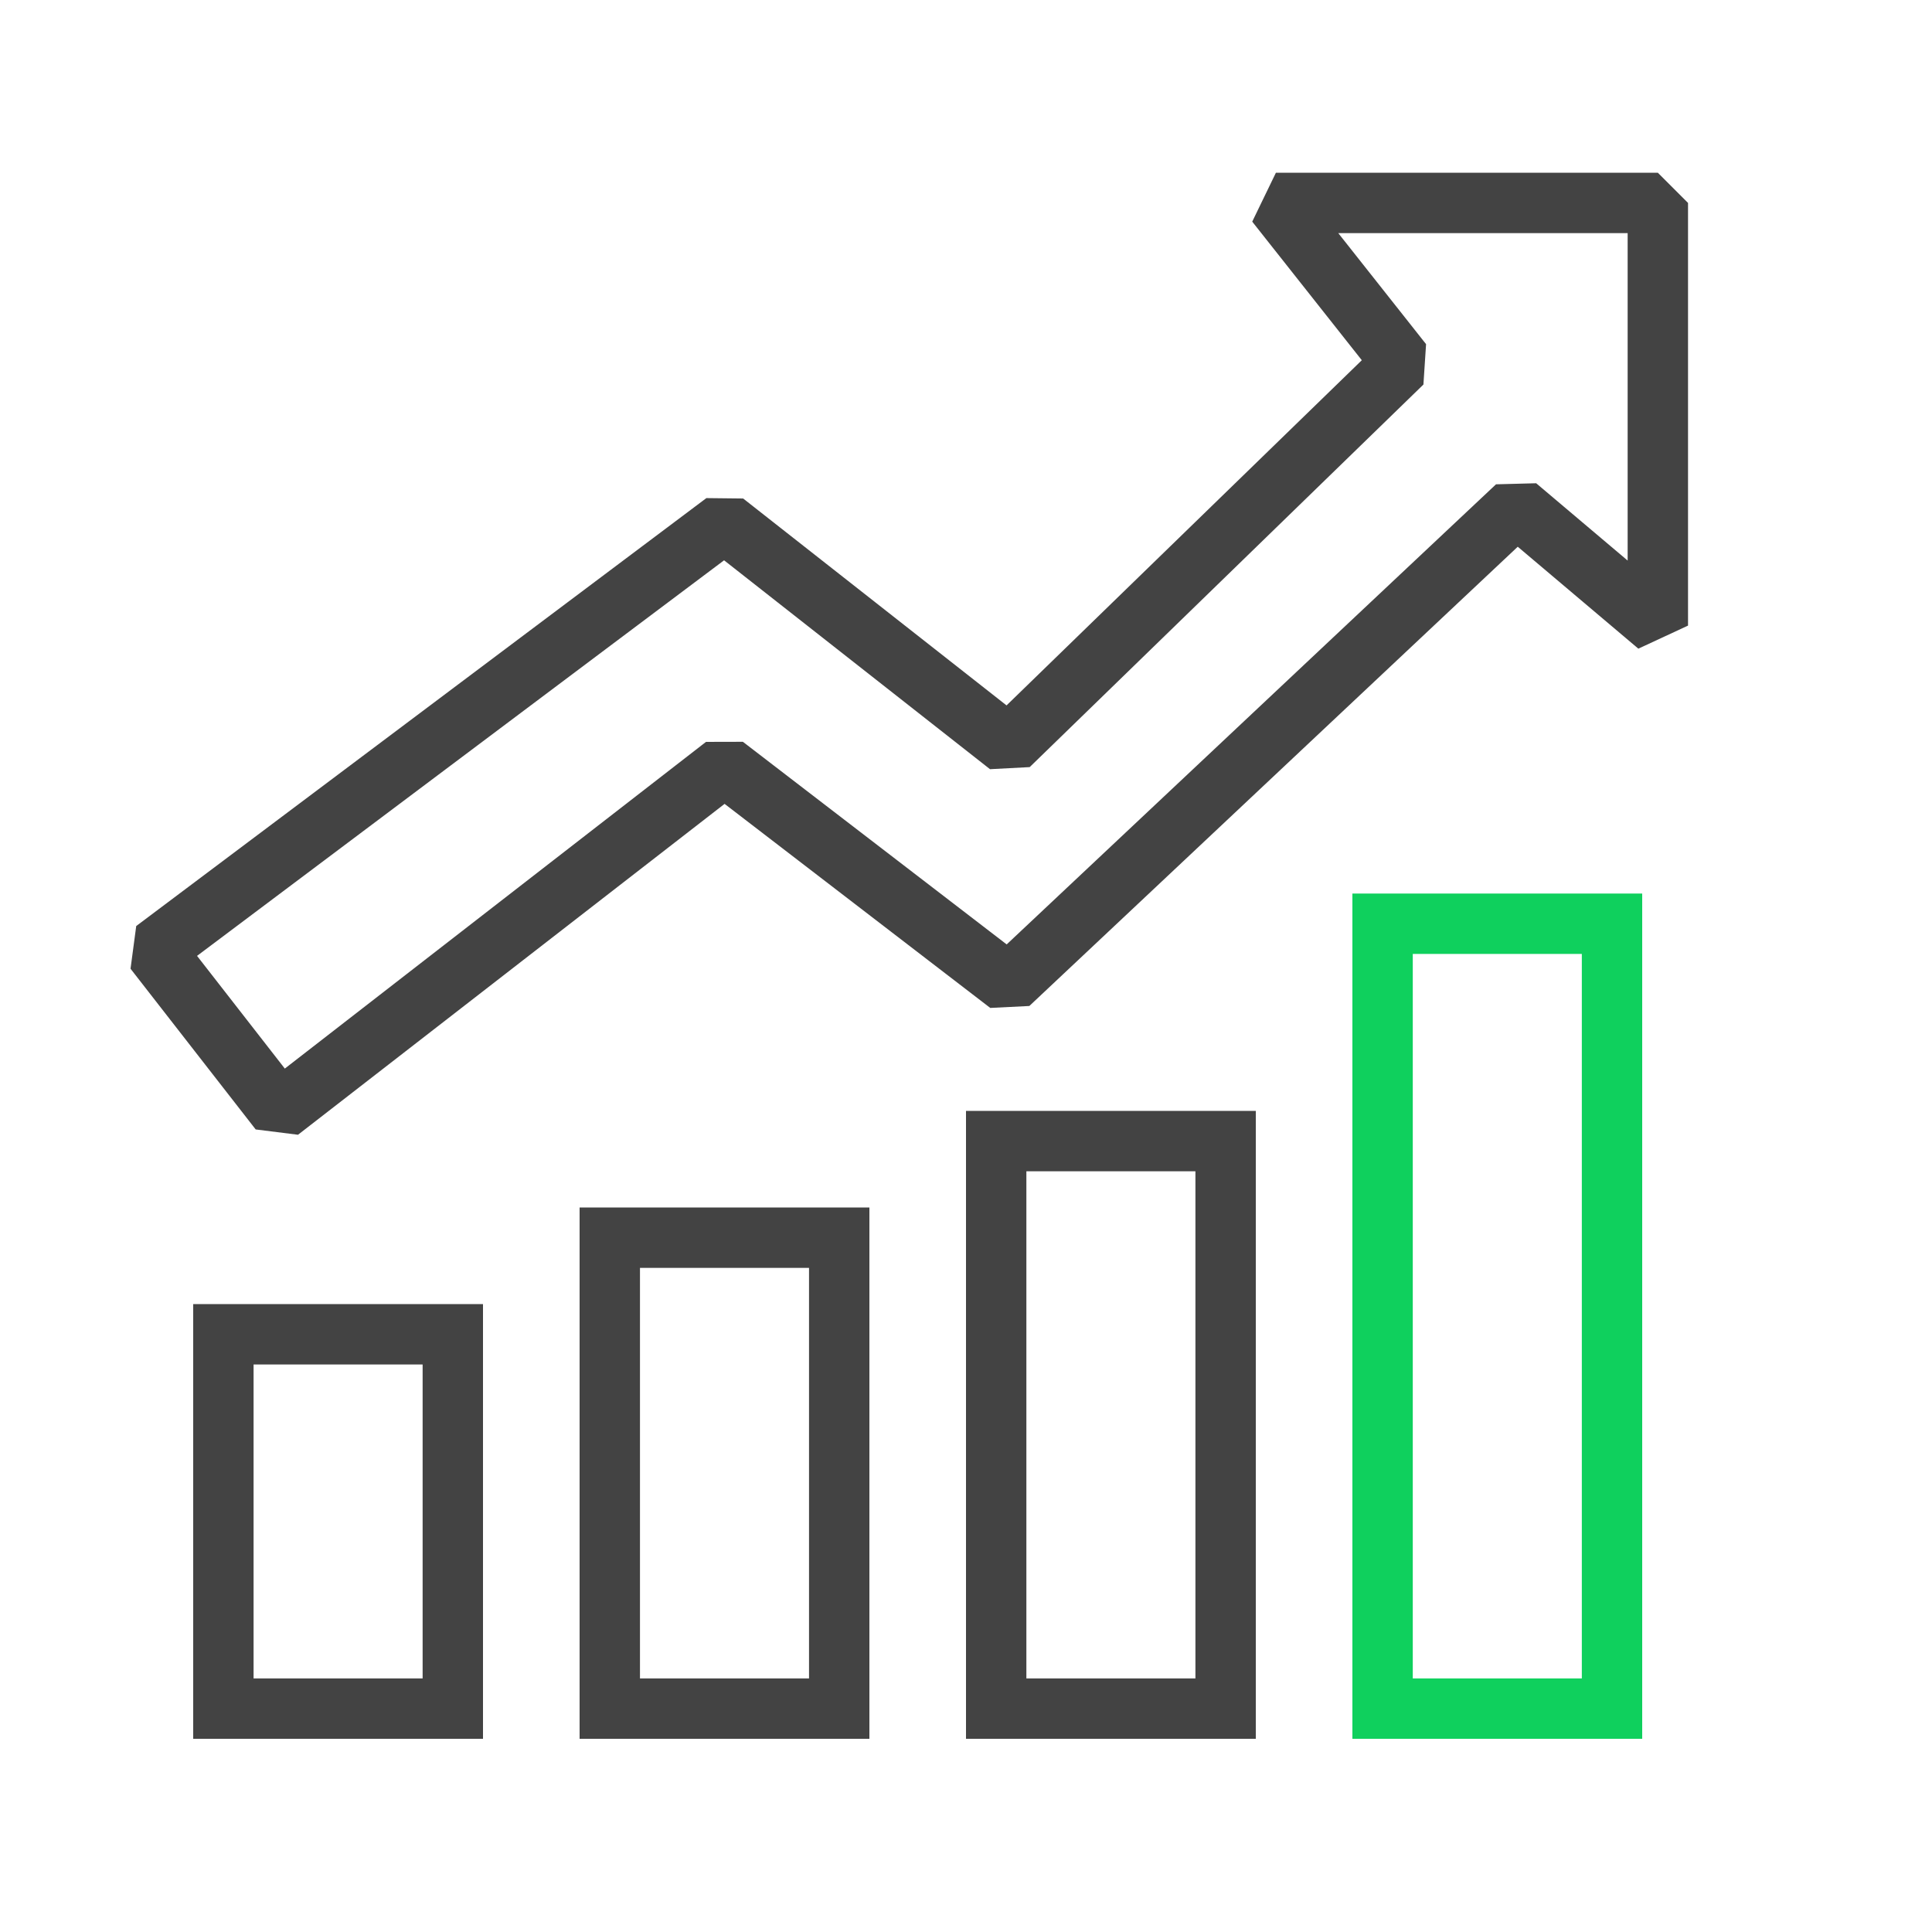
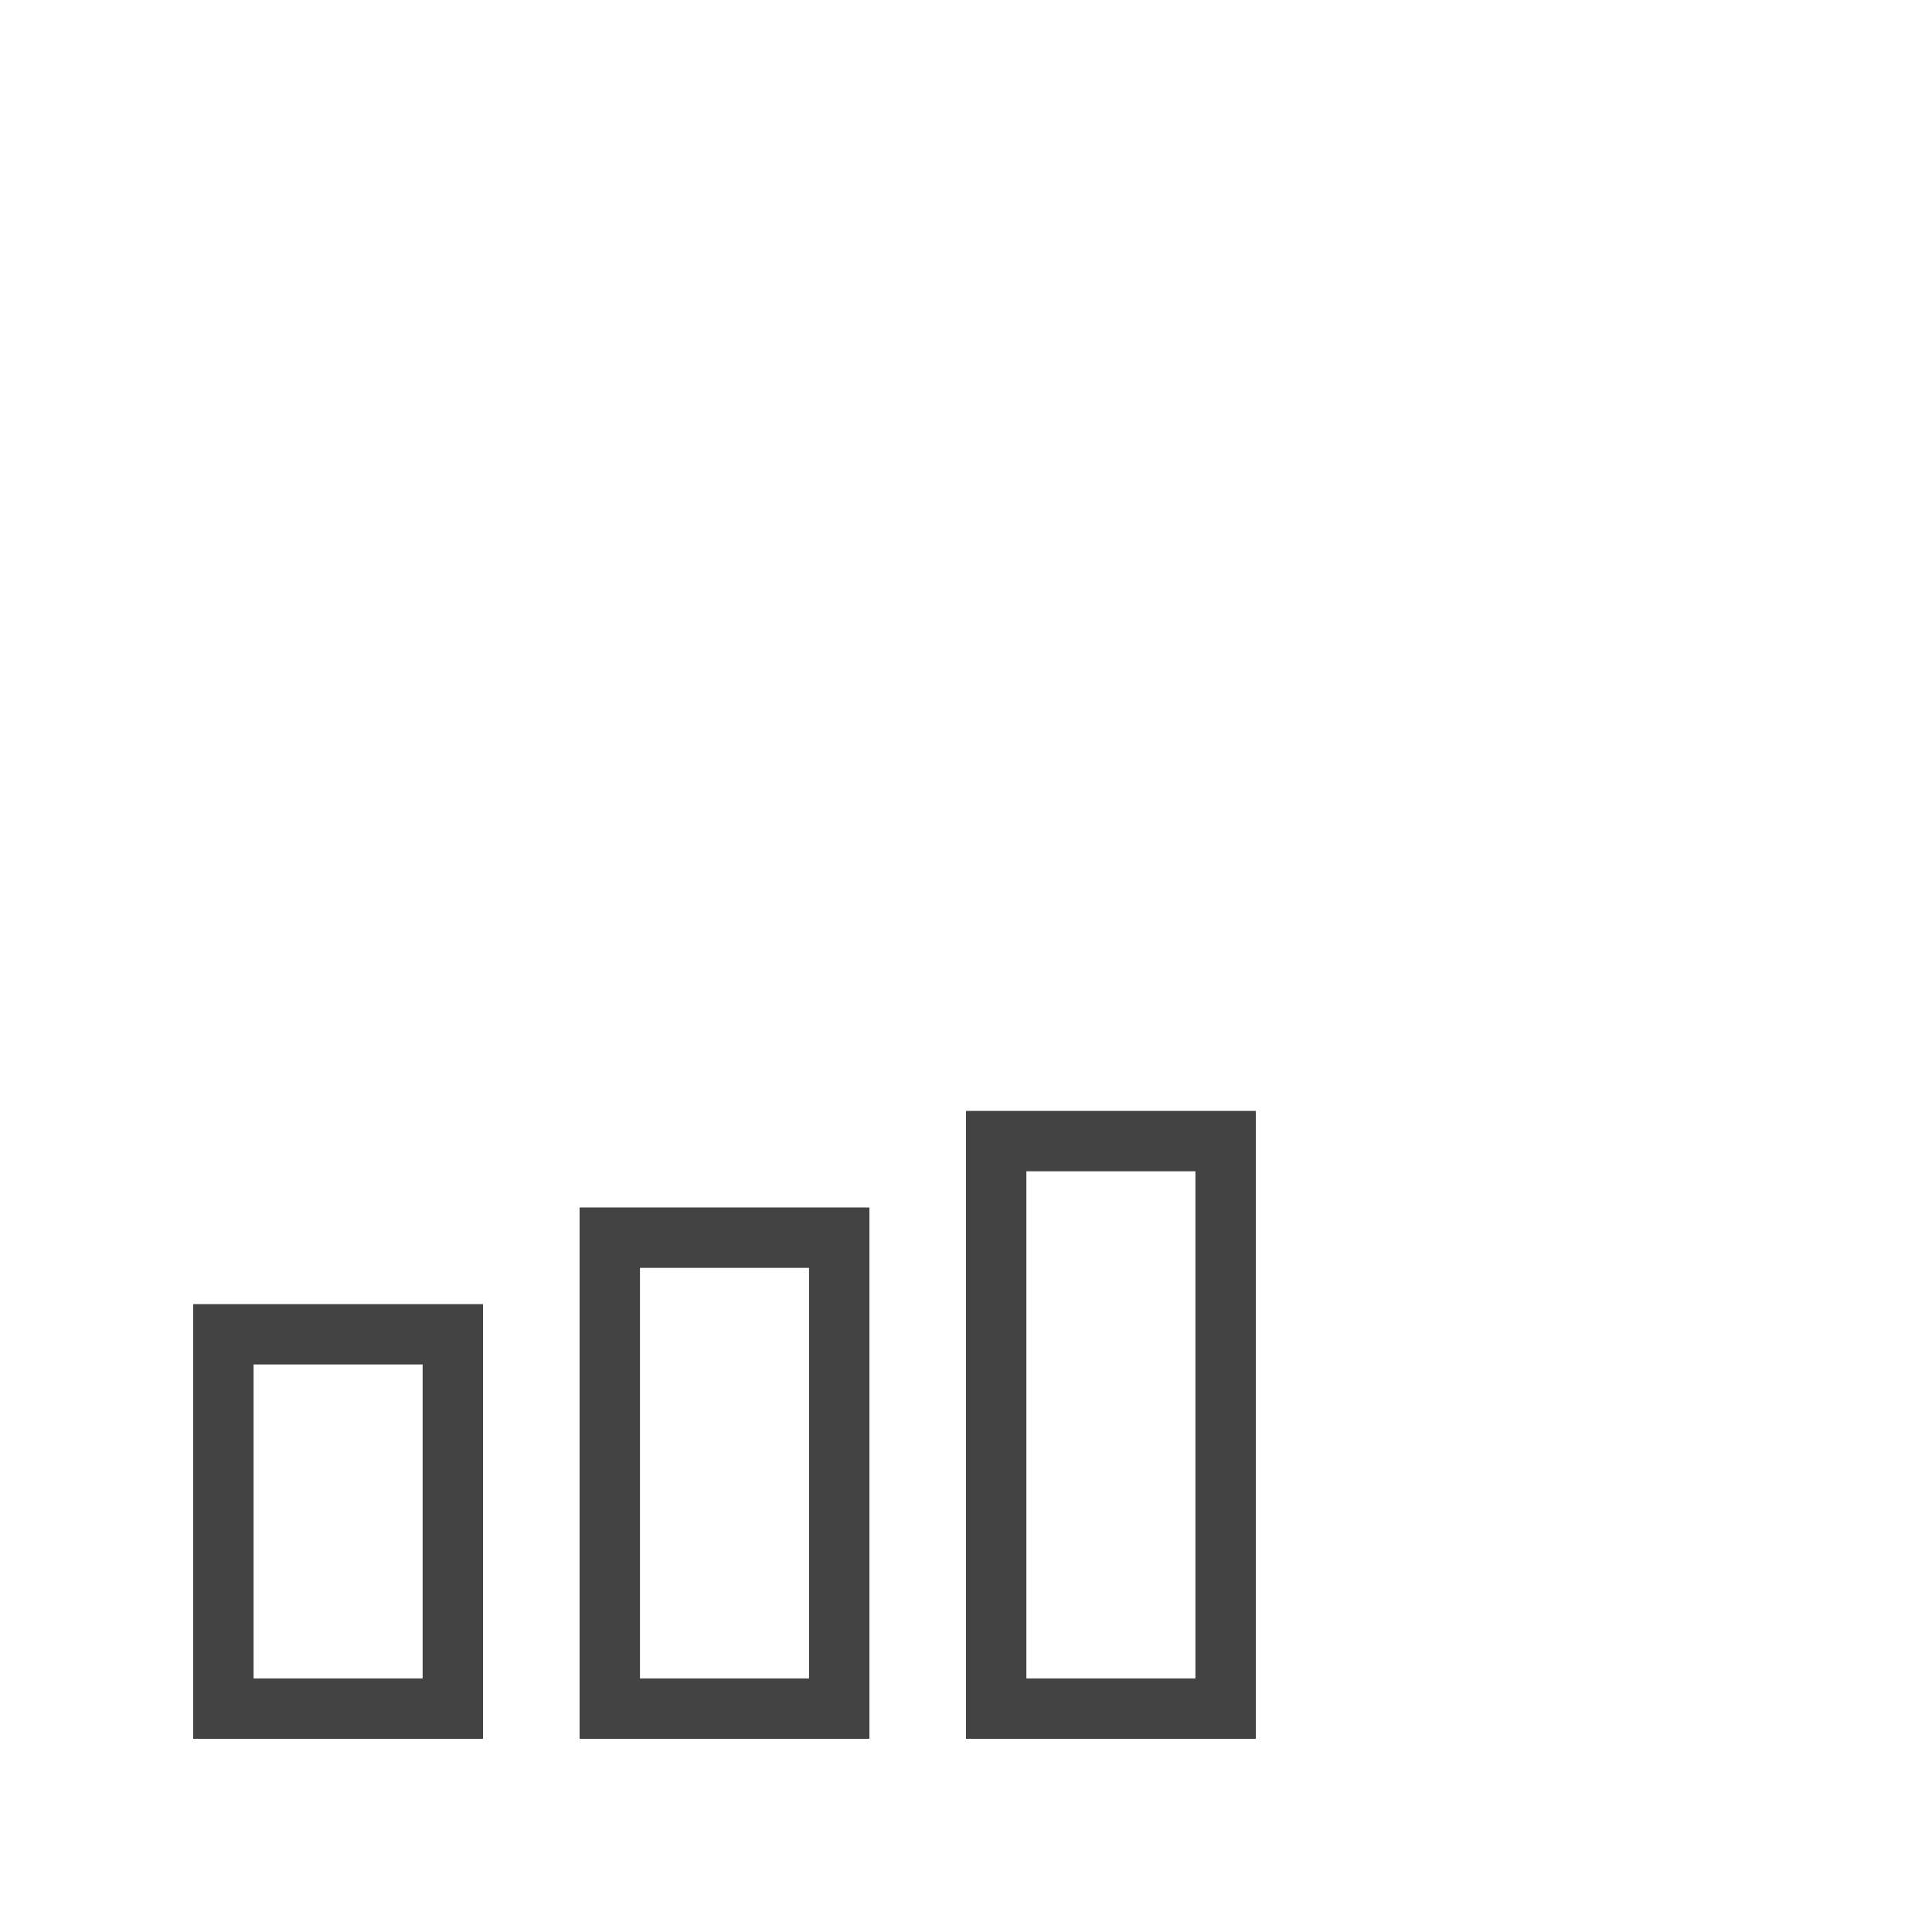
<svg xmlns="http://www.w3.org/2000/svg" width="64px" height="64px" viewBox="0 0 64 64" version="1.1">
  <title>编组 6</title>
  <g id="合作伙伴" stroke="none" stroke-width="1" fill="none" fill-rule="evenodd">
    <g id="Specs_合作伙伴-生态合作" transform="translate(-1117, -2003)">
      <g id="Page-Title备份-2" transform="translate(167, 1691)">
        <g id="编组-2备份-14" transform="translate(920, 282)">
          <g id="编组-6" transform="translate(30, 30)">
            <rect id="矩形" stroke="#979797" fill="#D8D8D8" opacity="0" x="0.5" y="0.5" width="63" height="63" />
            <g id="#-/-Big-Icon-/-开箱即用" transform="translate(5.113, 6.722)" stroke-width="2">
              <rect id="矩形" stroke="#434343" x="2.287" y="37.478" width="7.6" height="12.4" />
              <rect id="矩形备份" stroke="#434343" x="15.087" y="34.278" width="7.6" height="15.6" />
              <rect id="矩形备份-2" stroke="#434343" x="27.887" y="31.078" width="7.6" height="18.8" />
-               <rect id="矩形备份-3" stroke="#0FD05D" x="40.687" y="23.878" width="7.6" height="26" />
-               <path d="M4.146,30.078 C4.146,30.078 18.887,18.644 18.887,18.644 C18.887,18.644 22.025,21.054 28.3,25.874 C39.52,15.325 45.129,10.05 45.129,10.05 C45.129,10.05 49.805,14.002 49.805,14.002 C49.805,14.002 49.805,9.335 49.805,3.55271368e-15 L37.153,3.55271368e-15 L41.343,5.299 C32.648,13.748 28.3,17.972 28.3,17.972 C28.3,17.972 18.887,10.578 18.887,10.578 C18.887,10.578 0,24.754 0,24.754 C0,24.754 4.146,30.078 4.146,30.078 Z" id="路径" stroke="#434343" stroke-linejoin="bevel" fill-rule="nonzero" />
            </g>
          </g>
        </g>
      </g>
    </g>
  </g>
</svg>